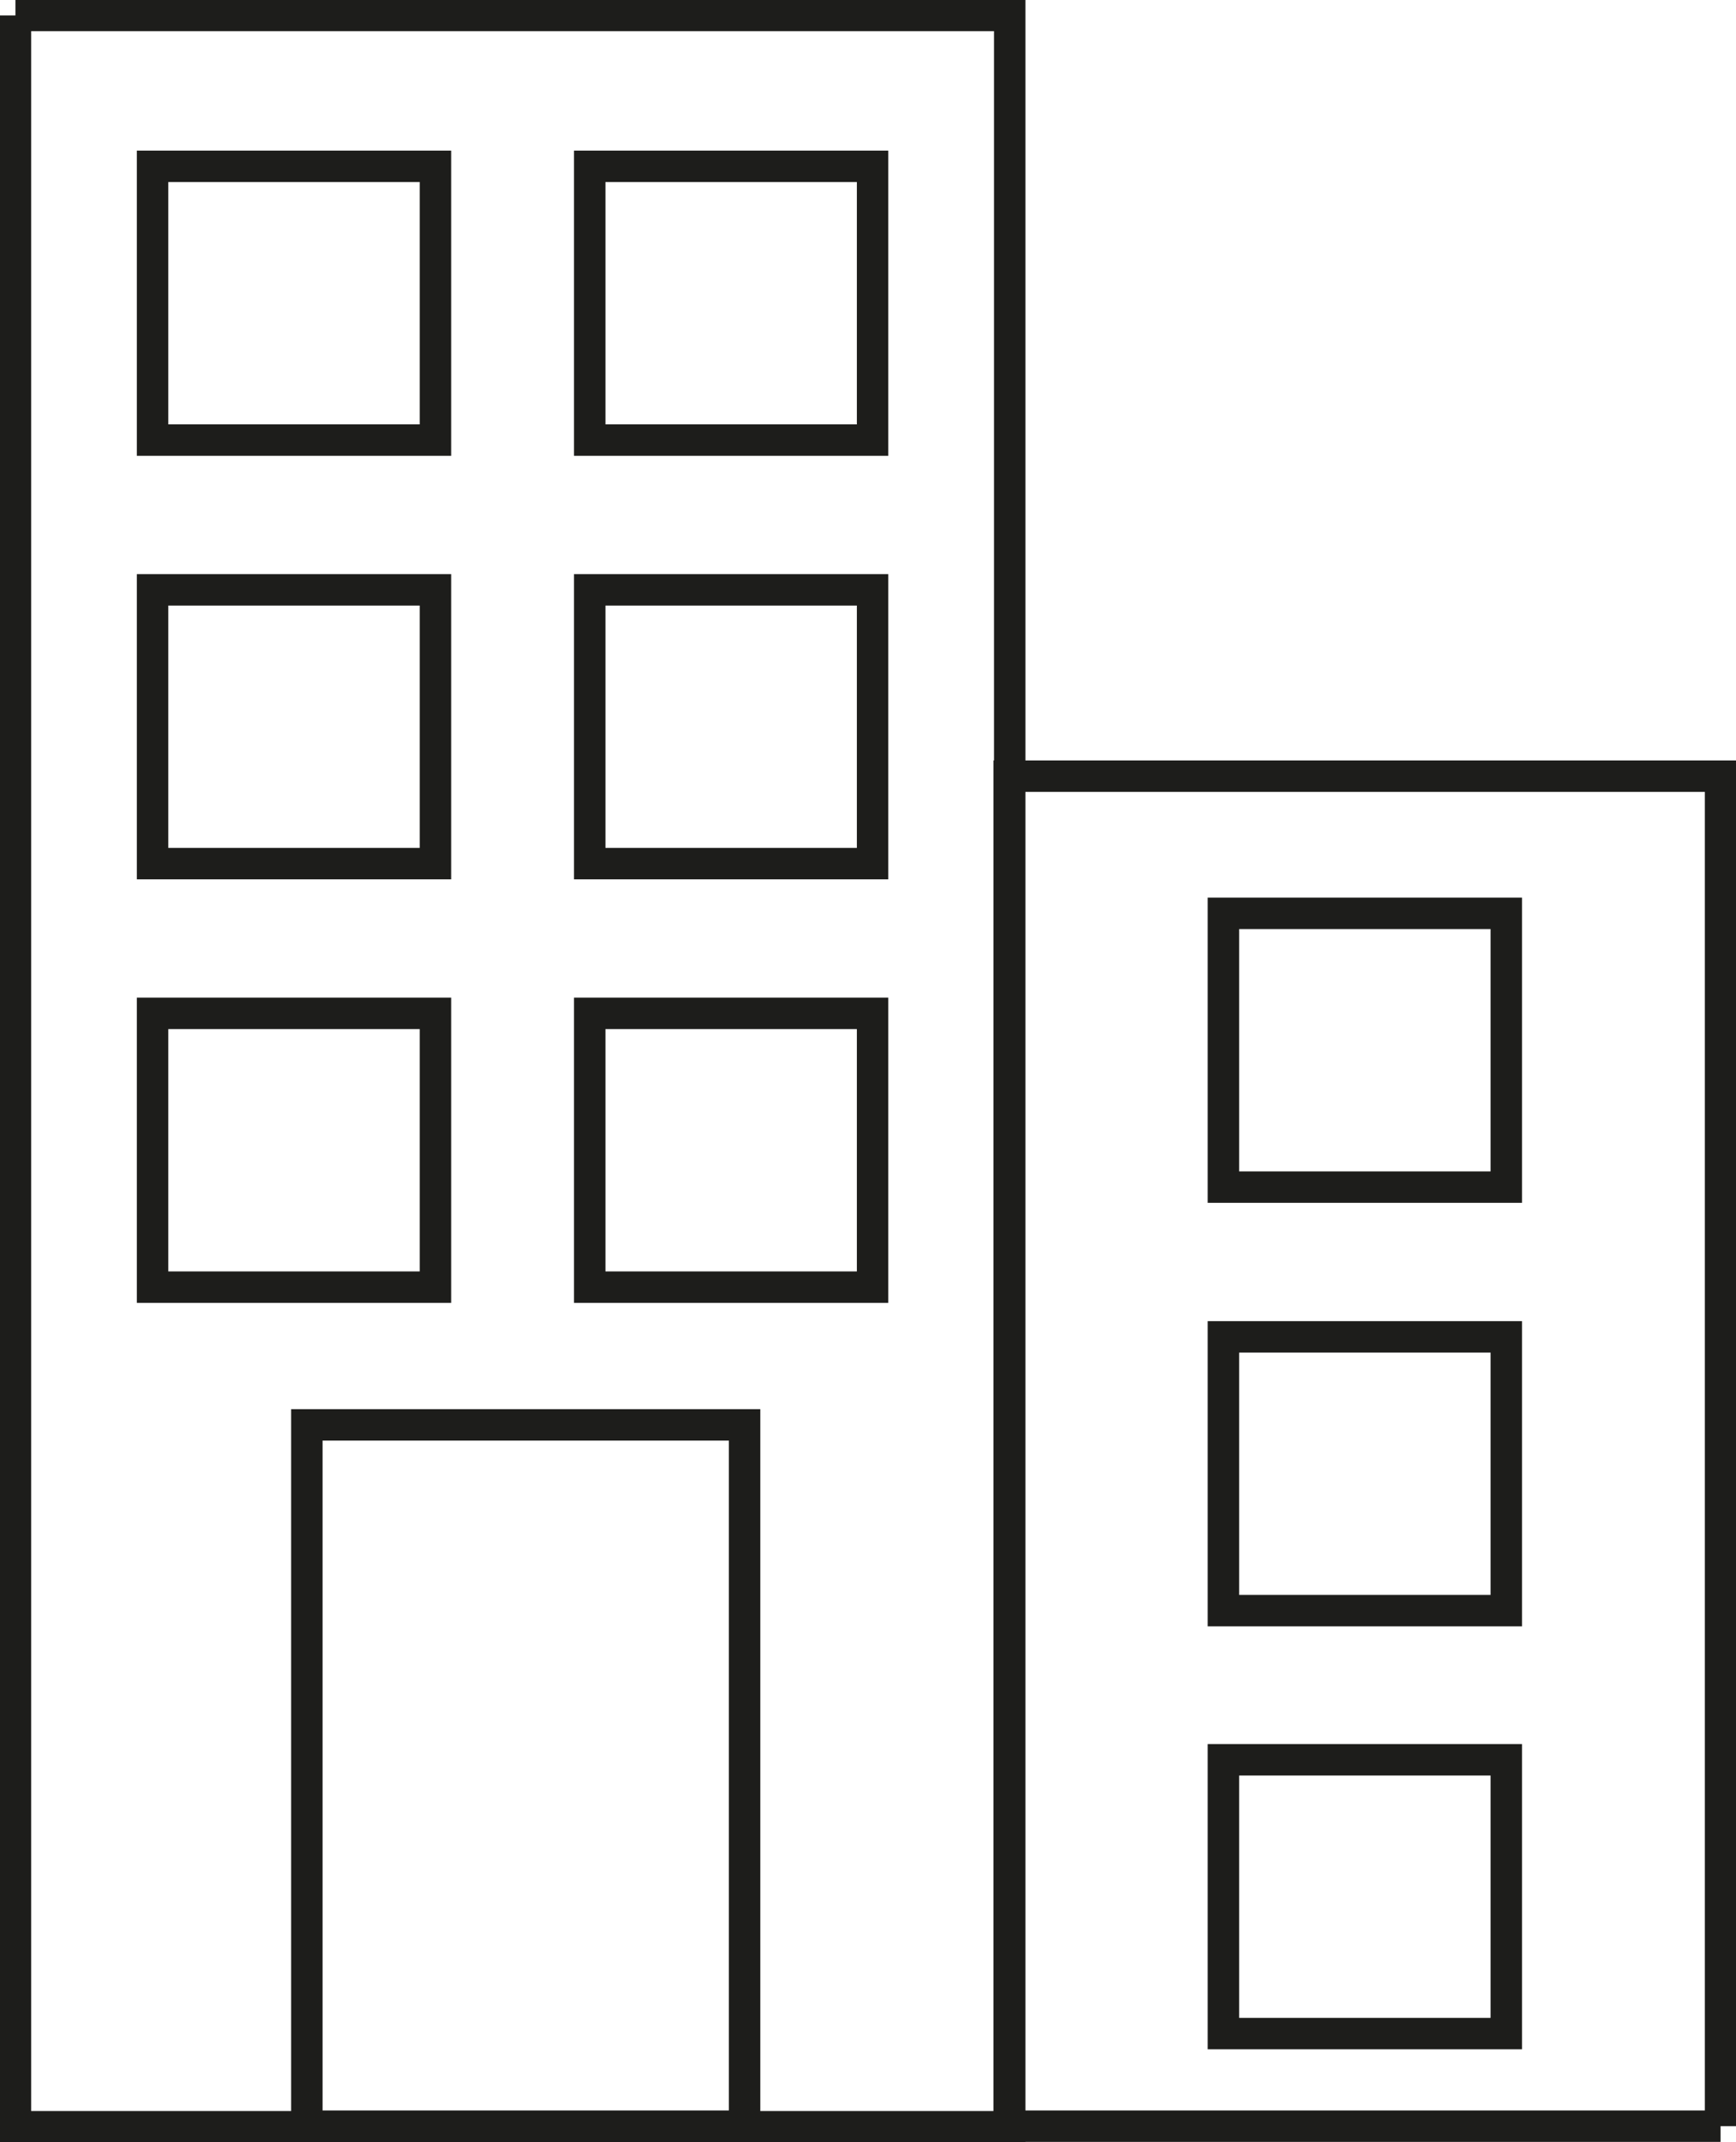
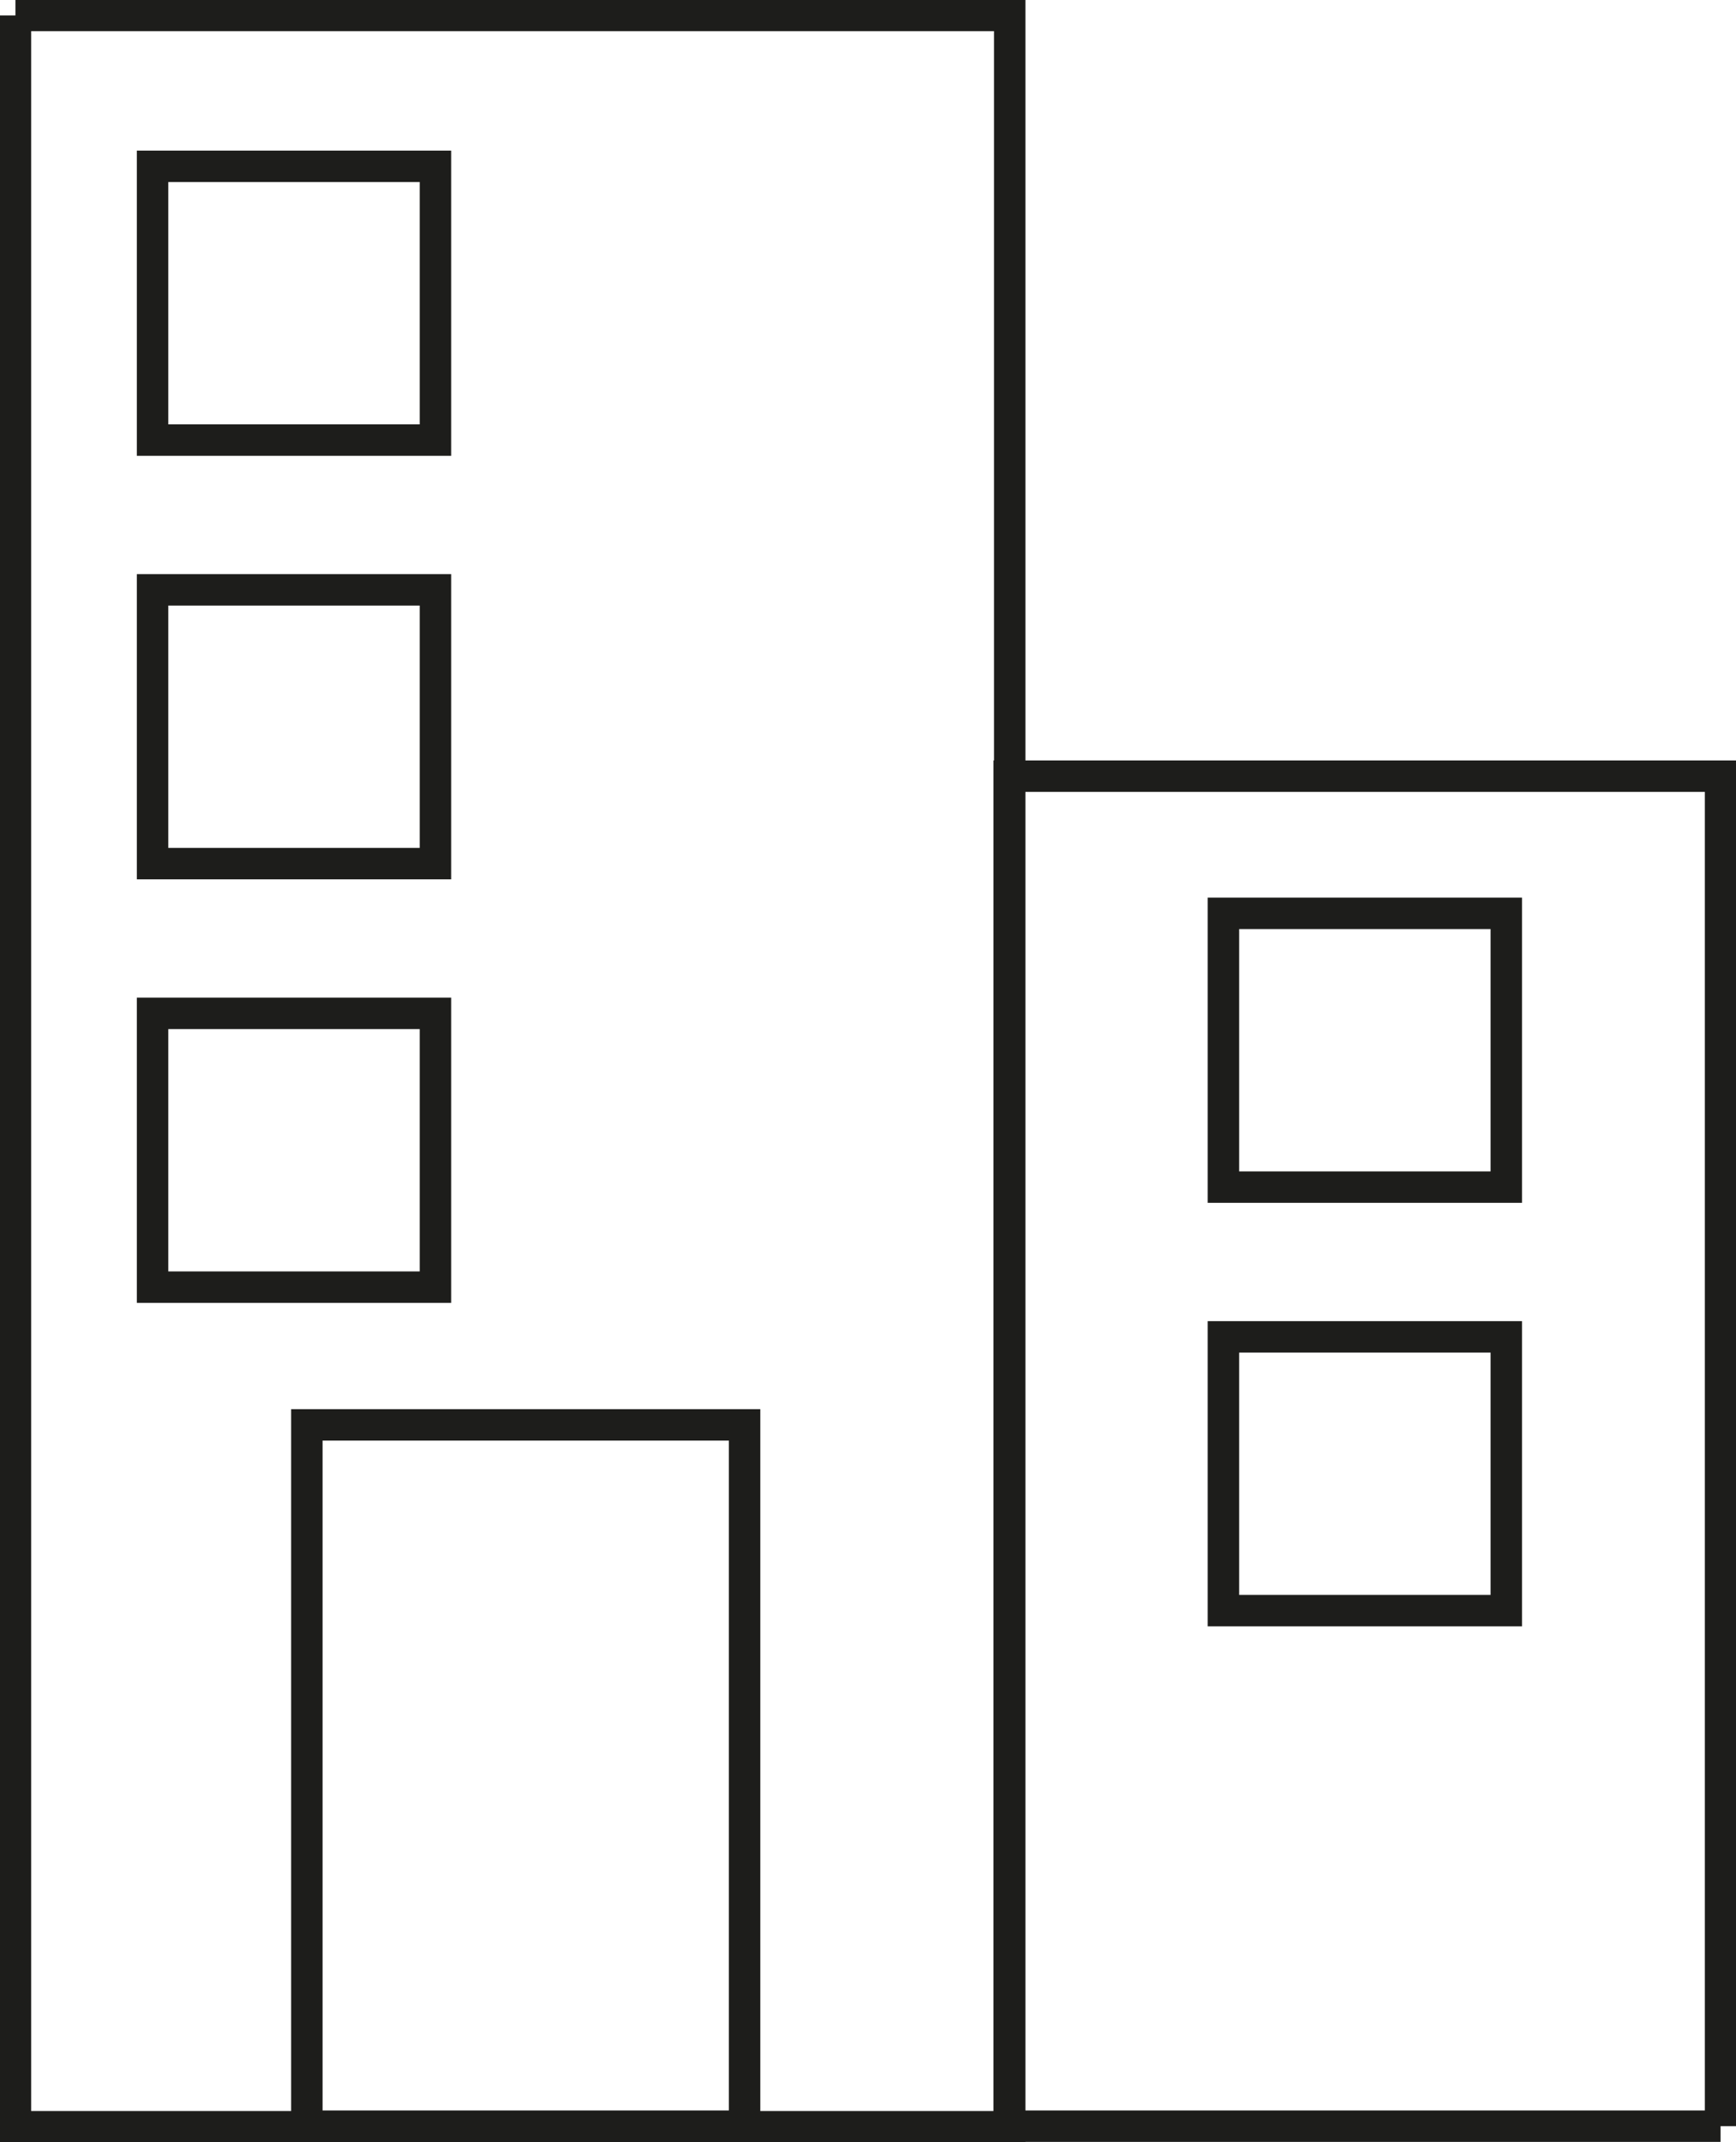
<svg xmlns="http://www.w3.org/2000/svg" viewBox="0 0 30.38 37.48">
  <defs>
    <style> .a { fill: none; stroke: #1d1d1b; stroke-width: 0.55px; } </style>
  </defs>
  <title>mrg</title>
  <polyline class="a" points="30.11 37.2 30.11 13.58 17.66 13.58 17.66 37.2 30.11 37.2" />
  <rect class="a" x="21.41" y="15.98" width="4.95" height="4.79" />
  <rect class="a" x="21.41" y="23.39" width="4.95" height="4.79" />
-   <rect class="a" x="21.41" y="30.79" width="4.95" height="4.79" />
  <polyline class="a" points="0.27 0.27 0.27 37.21 17.67 37.21 17.67 0.27 0.27 0.27" />
  <rect class="a" x="2.67" y="2.91" width="4.95" height="4.79" />
  <rect class="a" x="2.67" y="10.32" width="4.95" height="4.79" />
  <rect class="a" x="2.67" y="17.73" width="4.95" height="4.79" />
-   <rect class="a" x="10.32" y="2.91" width="4.95" height="4.79" />
-   <rect class="a" x="10.32" y="10.32" width="4.95" height="4.79" />
-   <rect class="a" x="10.32" y="17.73" width="4.95" height="4.79" />
  <rect class="a" x="5.37" y="24.93" width="7.66" height="12.27" />
</svg>